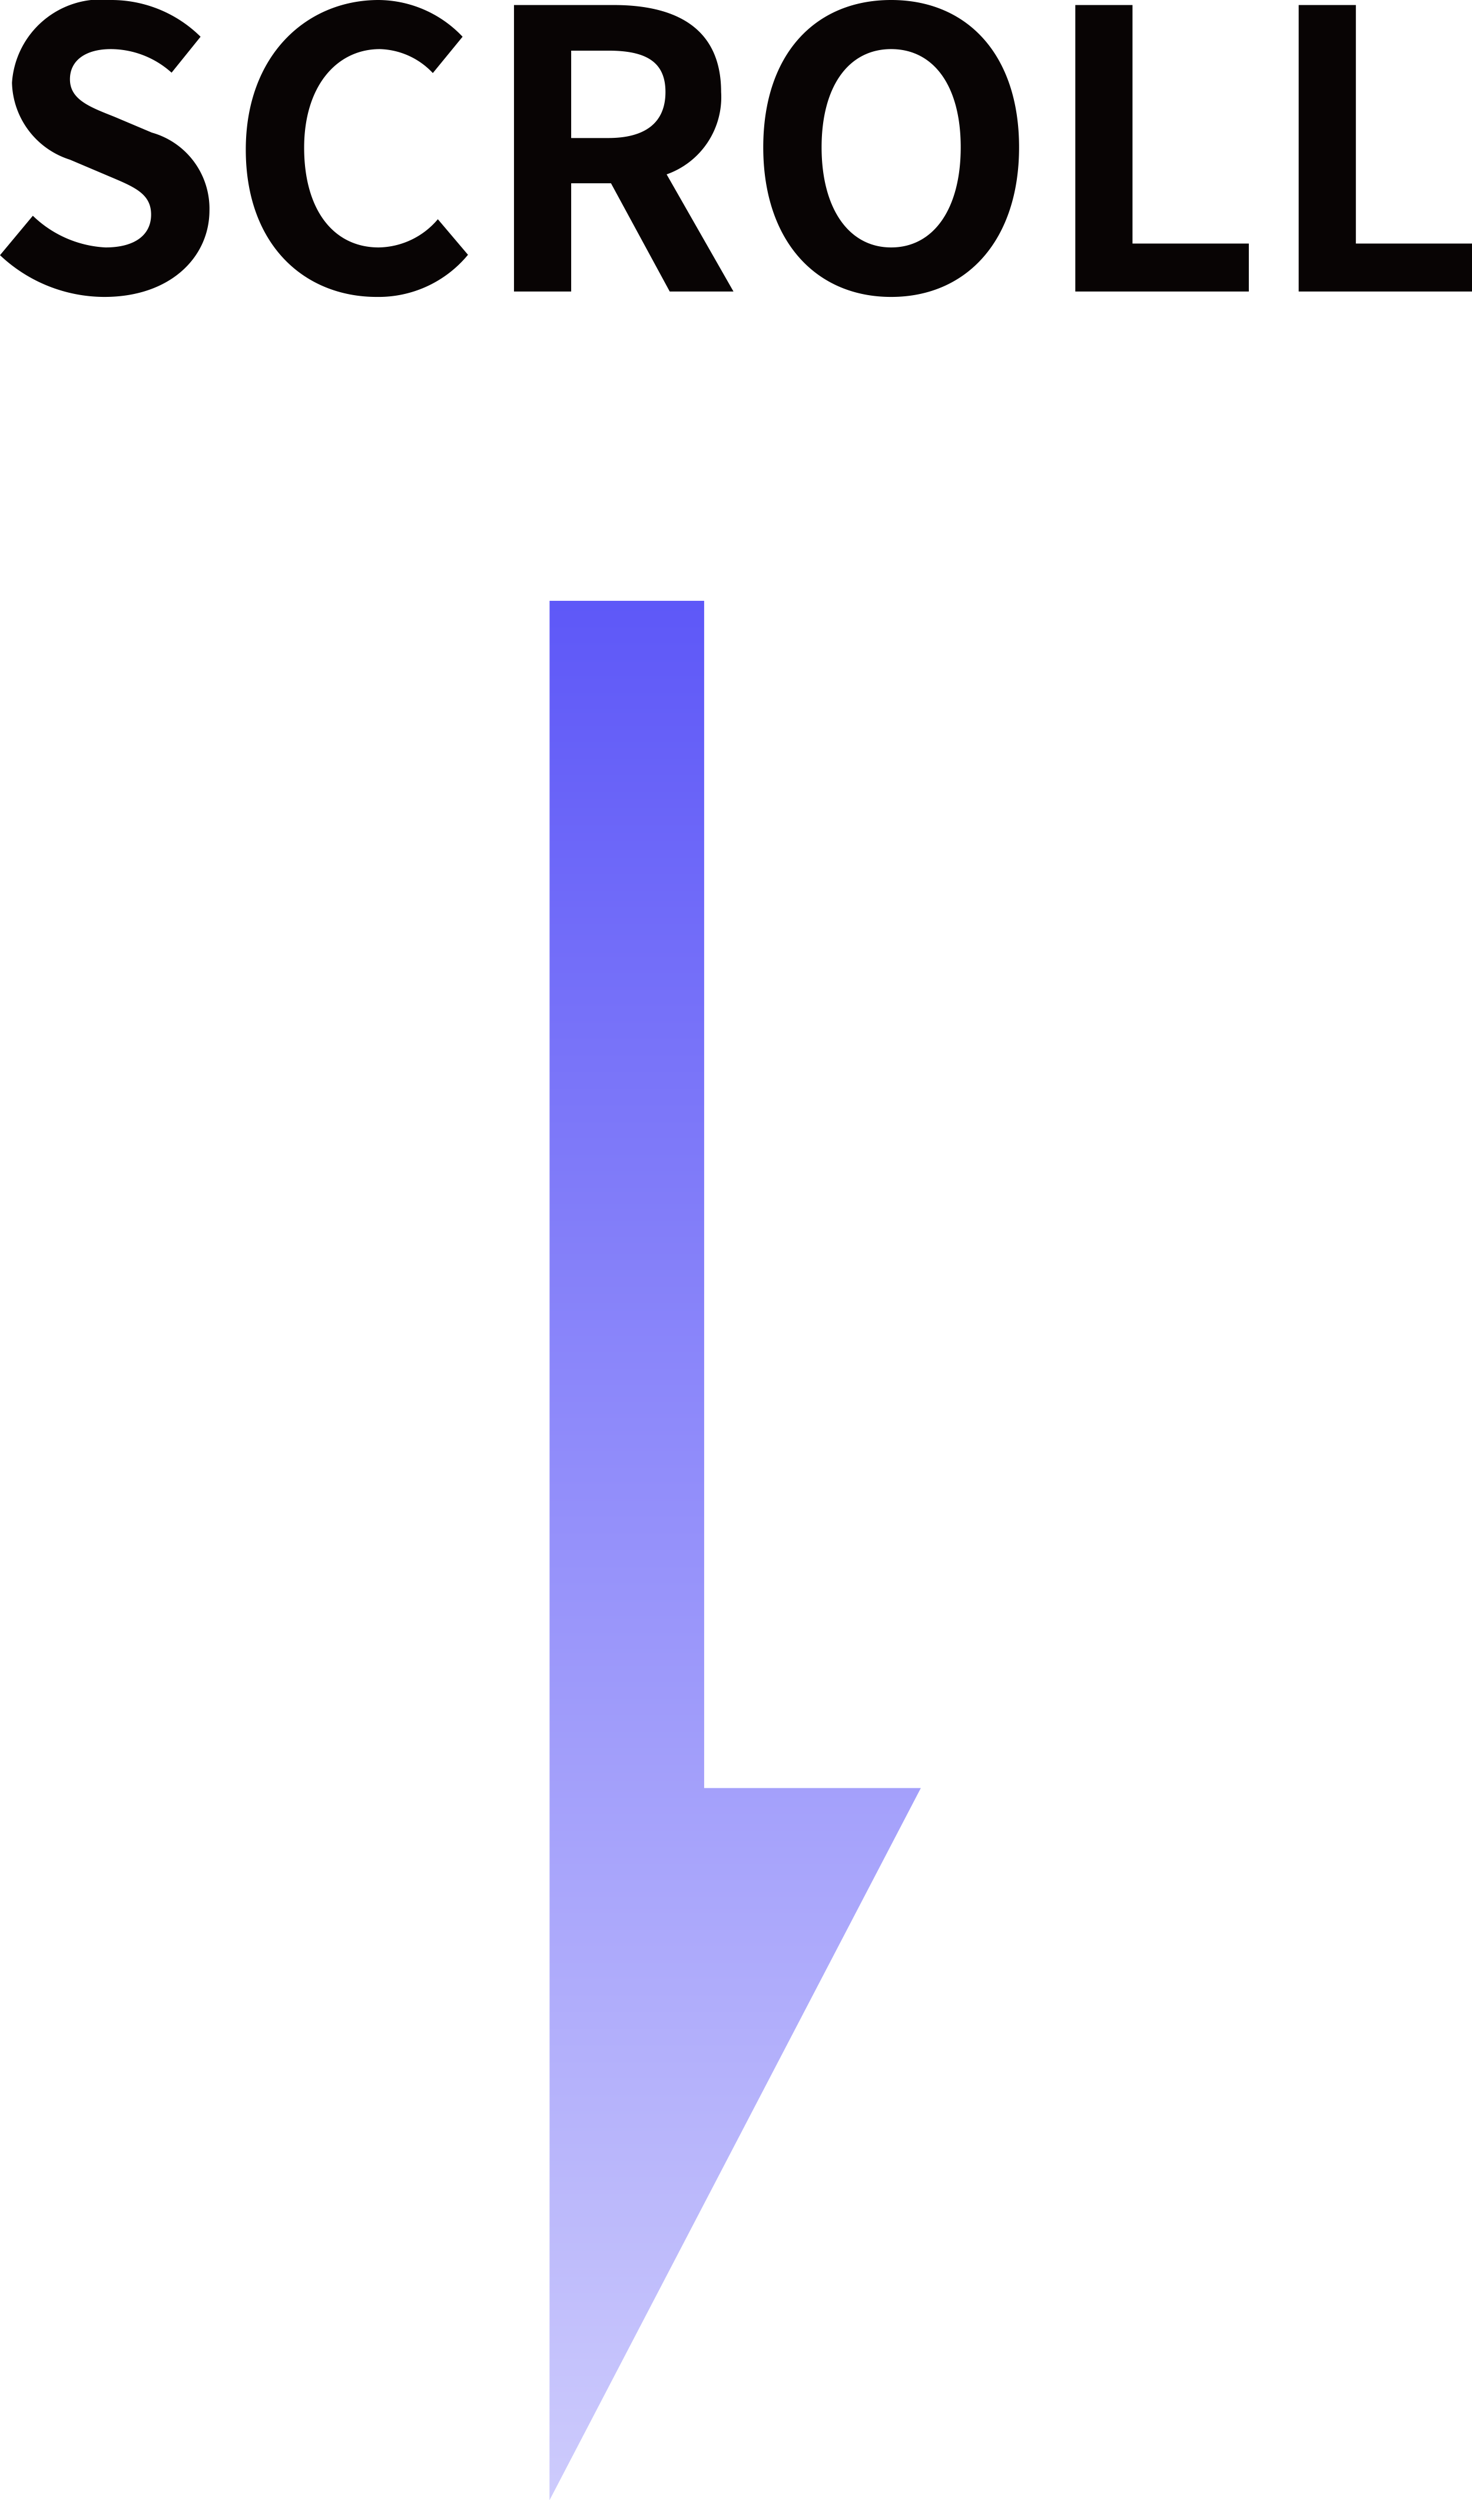
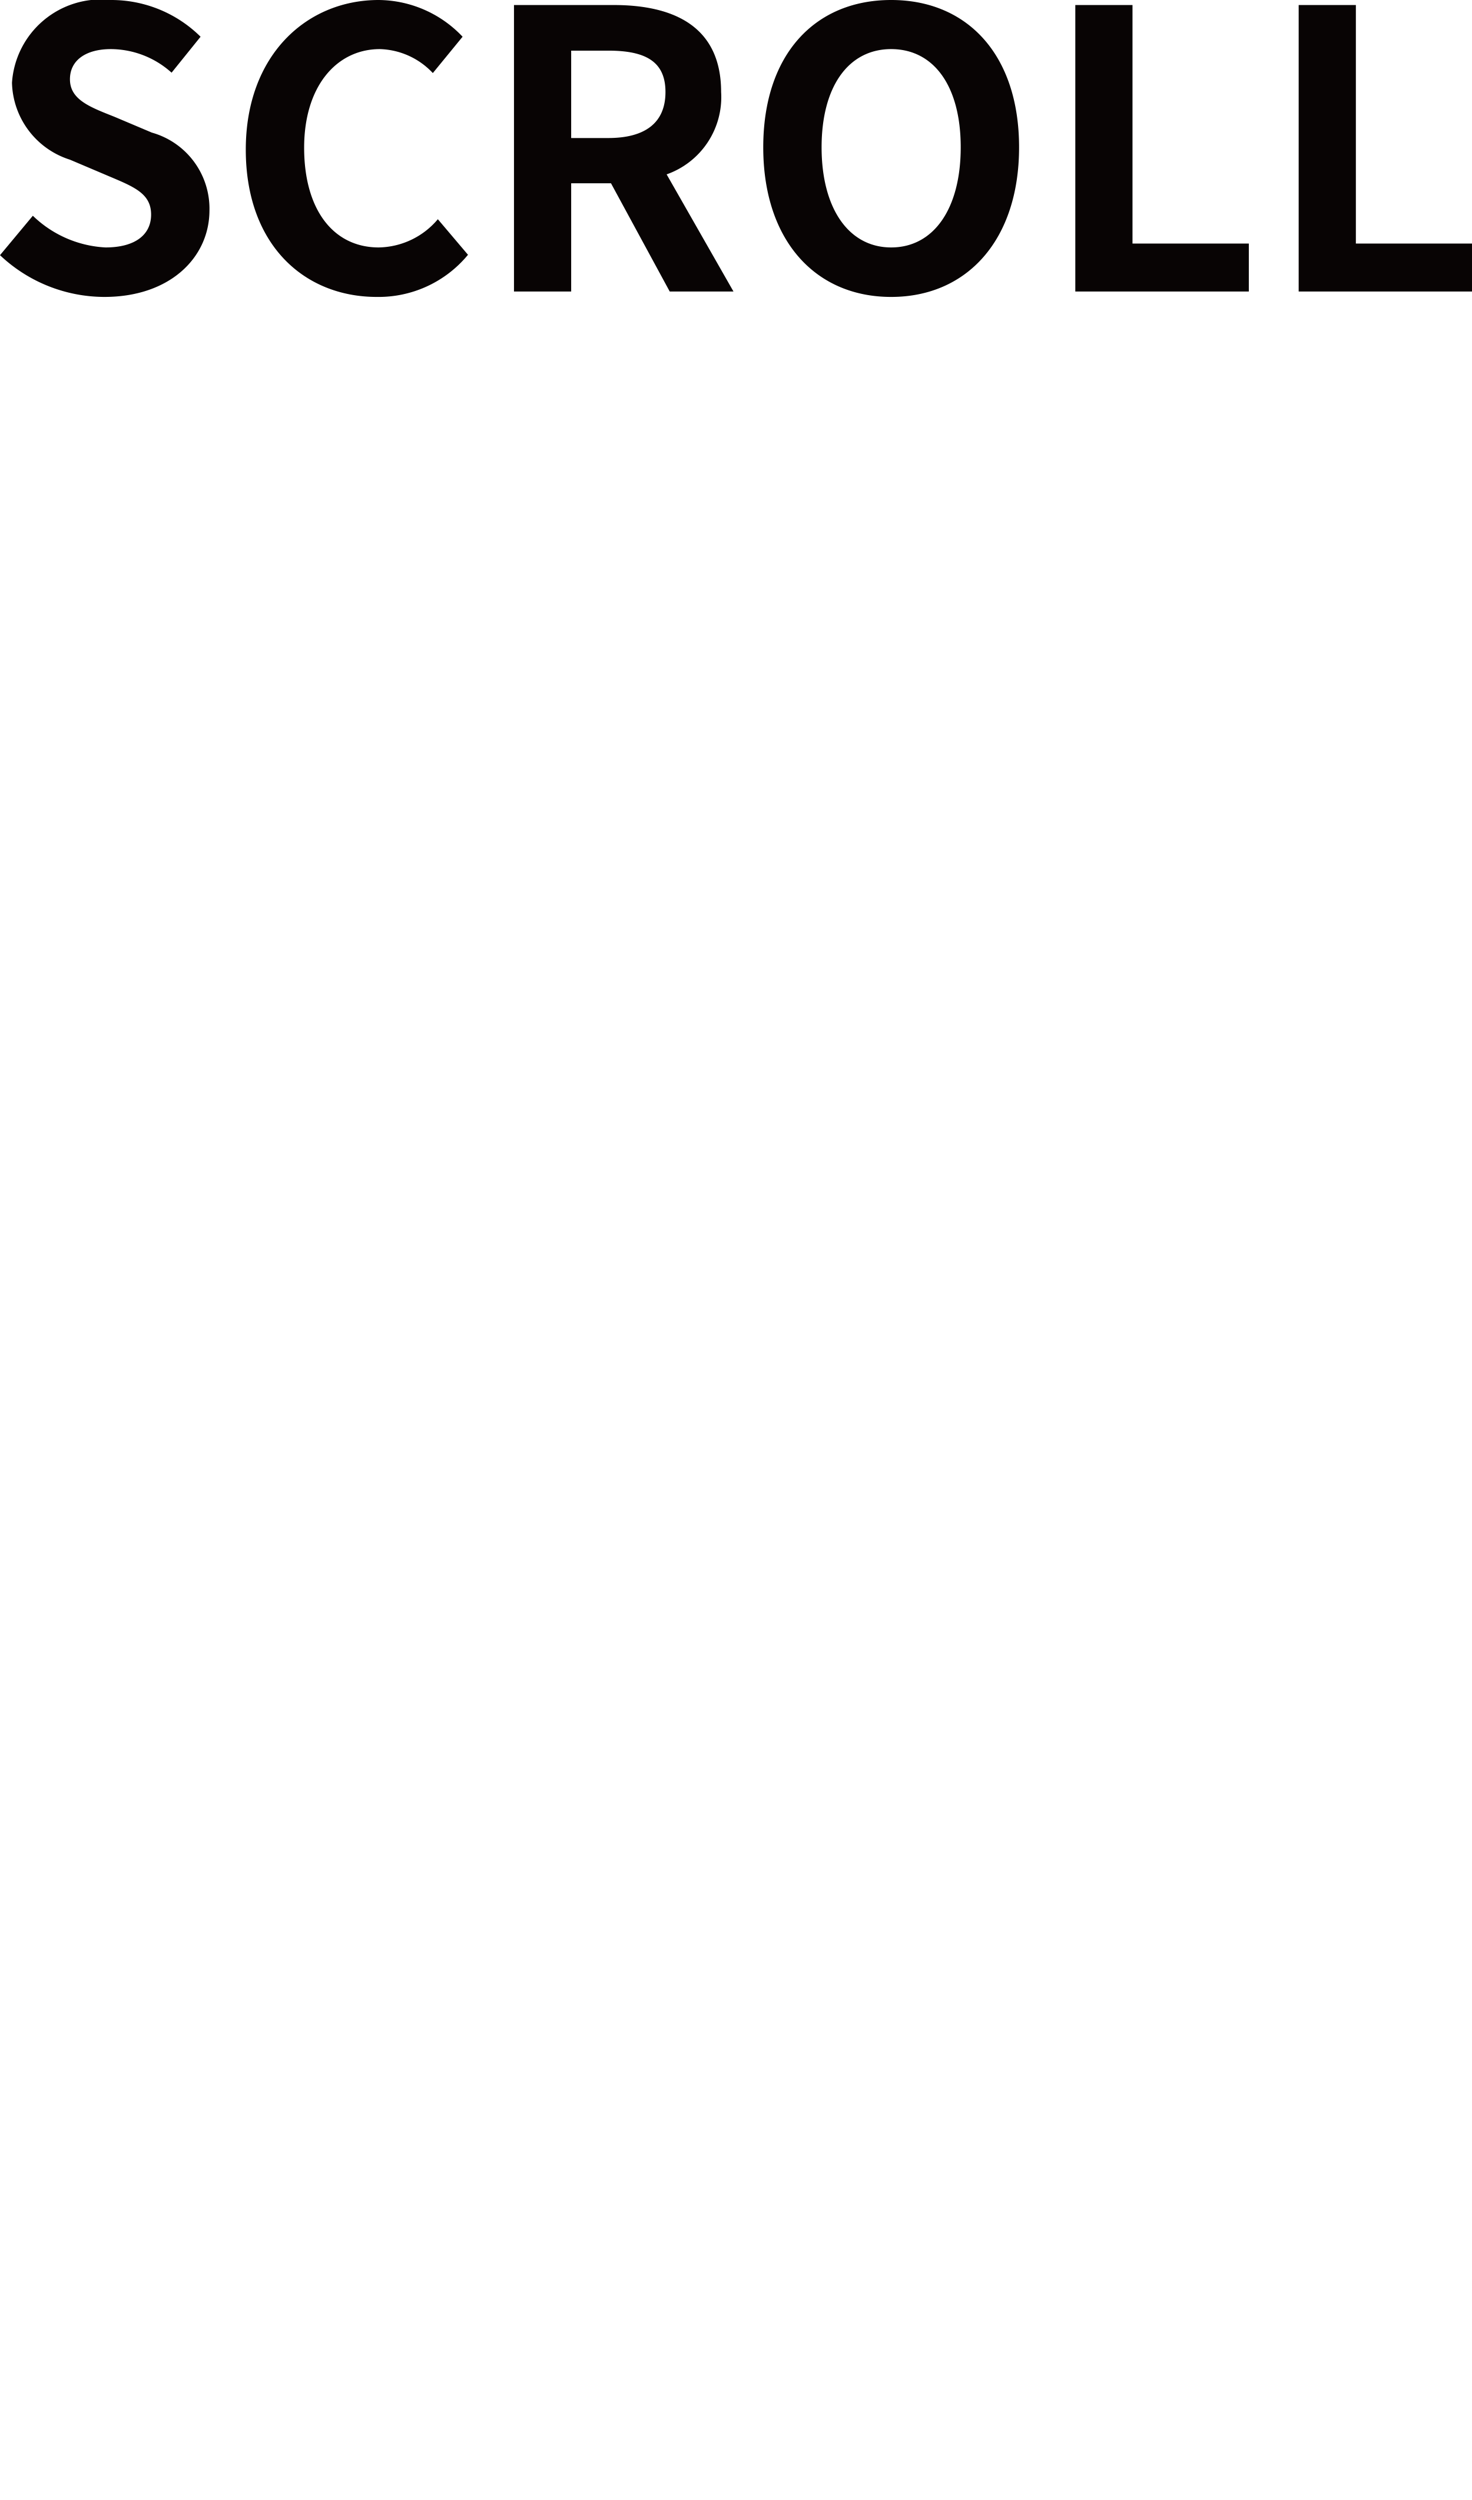
<svg xmlns="http://www.w3.org/2000/svg" width="38.09" height="64.666" viewBox="0 0 38.09 64.666">
  <defs>
    <linearGradient id="a" x1="0.5" x2="0.5" y2="1" gradientUnits="objectBoundingBox">
      <stop offset="0" stop-color="#5d57f8" />
      <stop offset="1" stop-color="#ceccfc" />
    </linearGradient>
  </defs>
  <path d="M-16.325.14c1.71,0,2.72-1.03,2.72-2.24a2.044,2.044,0,0,0-1.49-2.01l-.97-.41c-.63-.25-1.15-.44-1.15-.97,0-.49.41-.78,1.06-.78a2.361,2.361,0,0,1,1.57.61l.75-.93a3.284,3.284,0,0,0-2.32-.95,2.308,2.308,0,0,0-2.56,2.14,2.144,2.144,0,0,0,1.5,1.99l.99.42c.66.28,1.11.45,1.11,1,0,.52-.41.85-1.18.85a2.911,2.911,0,0,1-1.88-.82l-.85,1.02A3.943,3.943,0,0,0-16.325.14Zm7.05,0A3,3,0,0,0-6.915-.95l-.78-.92a2.041,2.041,0,0,1-1.53.73c-1.17,0-1.93-.97-1.93-2.58,0-1.59.84-2.55,1.96-2.55a1.949,1.949,0,0,1,1.37.62l.77-.94a3.019,3.019,0,0,0-2.17-.95c-1.87,0-3.44,1.43-3.44,3.87C-12.665-1.2-11.145.14-9.275.14ZM-5.725,0h1.48V-2.8h1.03L-1.695,0h1.65l-1.73-3.03A2.118,2.118,0,0,0-.365-5.16c0-1.7-1.23-2.25-2.78-2.25h-2.58Zm1.48-3.97V-6.23h.96c.95,0,1.48.27,1.48,1.07s-.53,1.19-1.48,1.19ZM4.035.14c1.96,0,3.31-1.47,3.31-3.87S6-7.54,4.035-7.54.725-6.14.725-3.73,2.075.14,4.035.14Zm0-1.28c-1.1,0-1.8-1.01-1.8-2.59s.7-2.54,1.8-2.54,1.8.95,1.8,2.54S5.135-1.14,4.035-1.14ZM8.8,0h4.49V-1.24h-3.01V-7.41H8.8Zm5.78,0h4.49V-1.24h-3.01V-7.41h-1.48Z" transform="translate(19.025 7.54)" fill="#080404" />
-   <path d="M19418,14281v-40h4v30.707h5.607l-9.609,18.421Z" transform="translate(-19403.779 -14225.46)" fill="url(#a)" />
</svg>